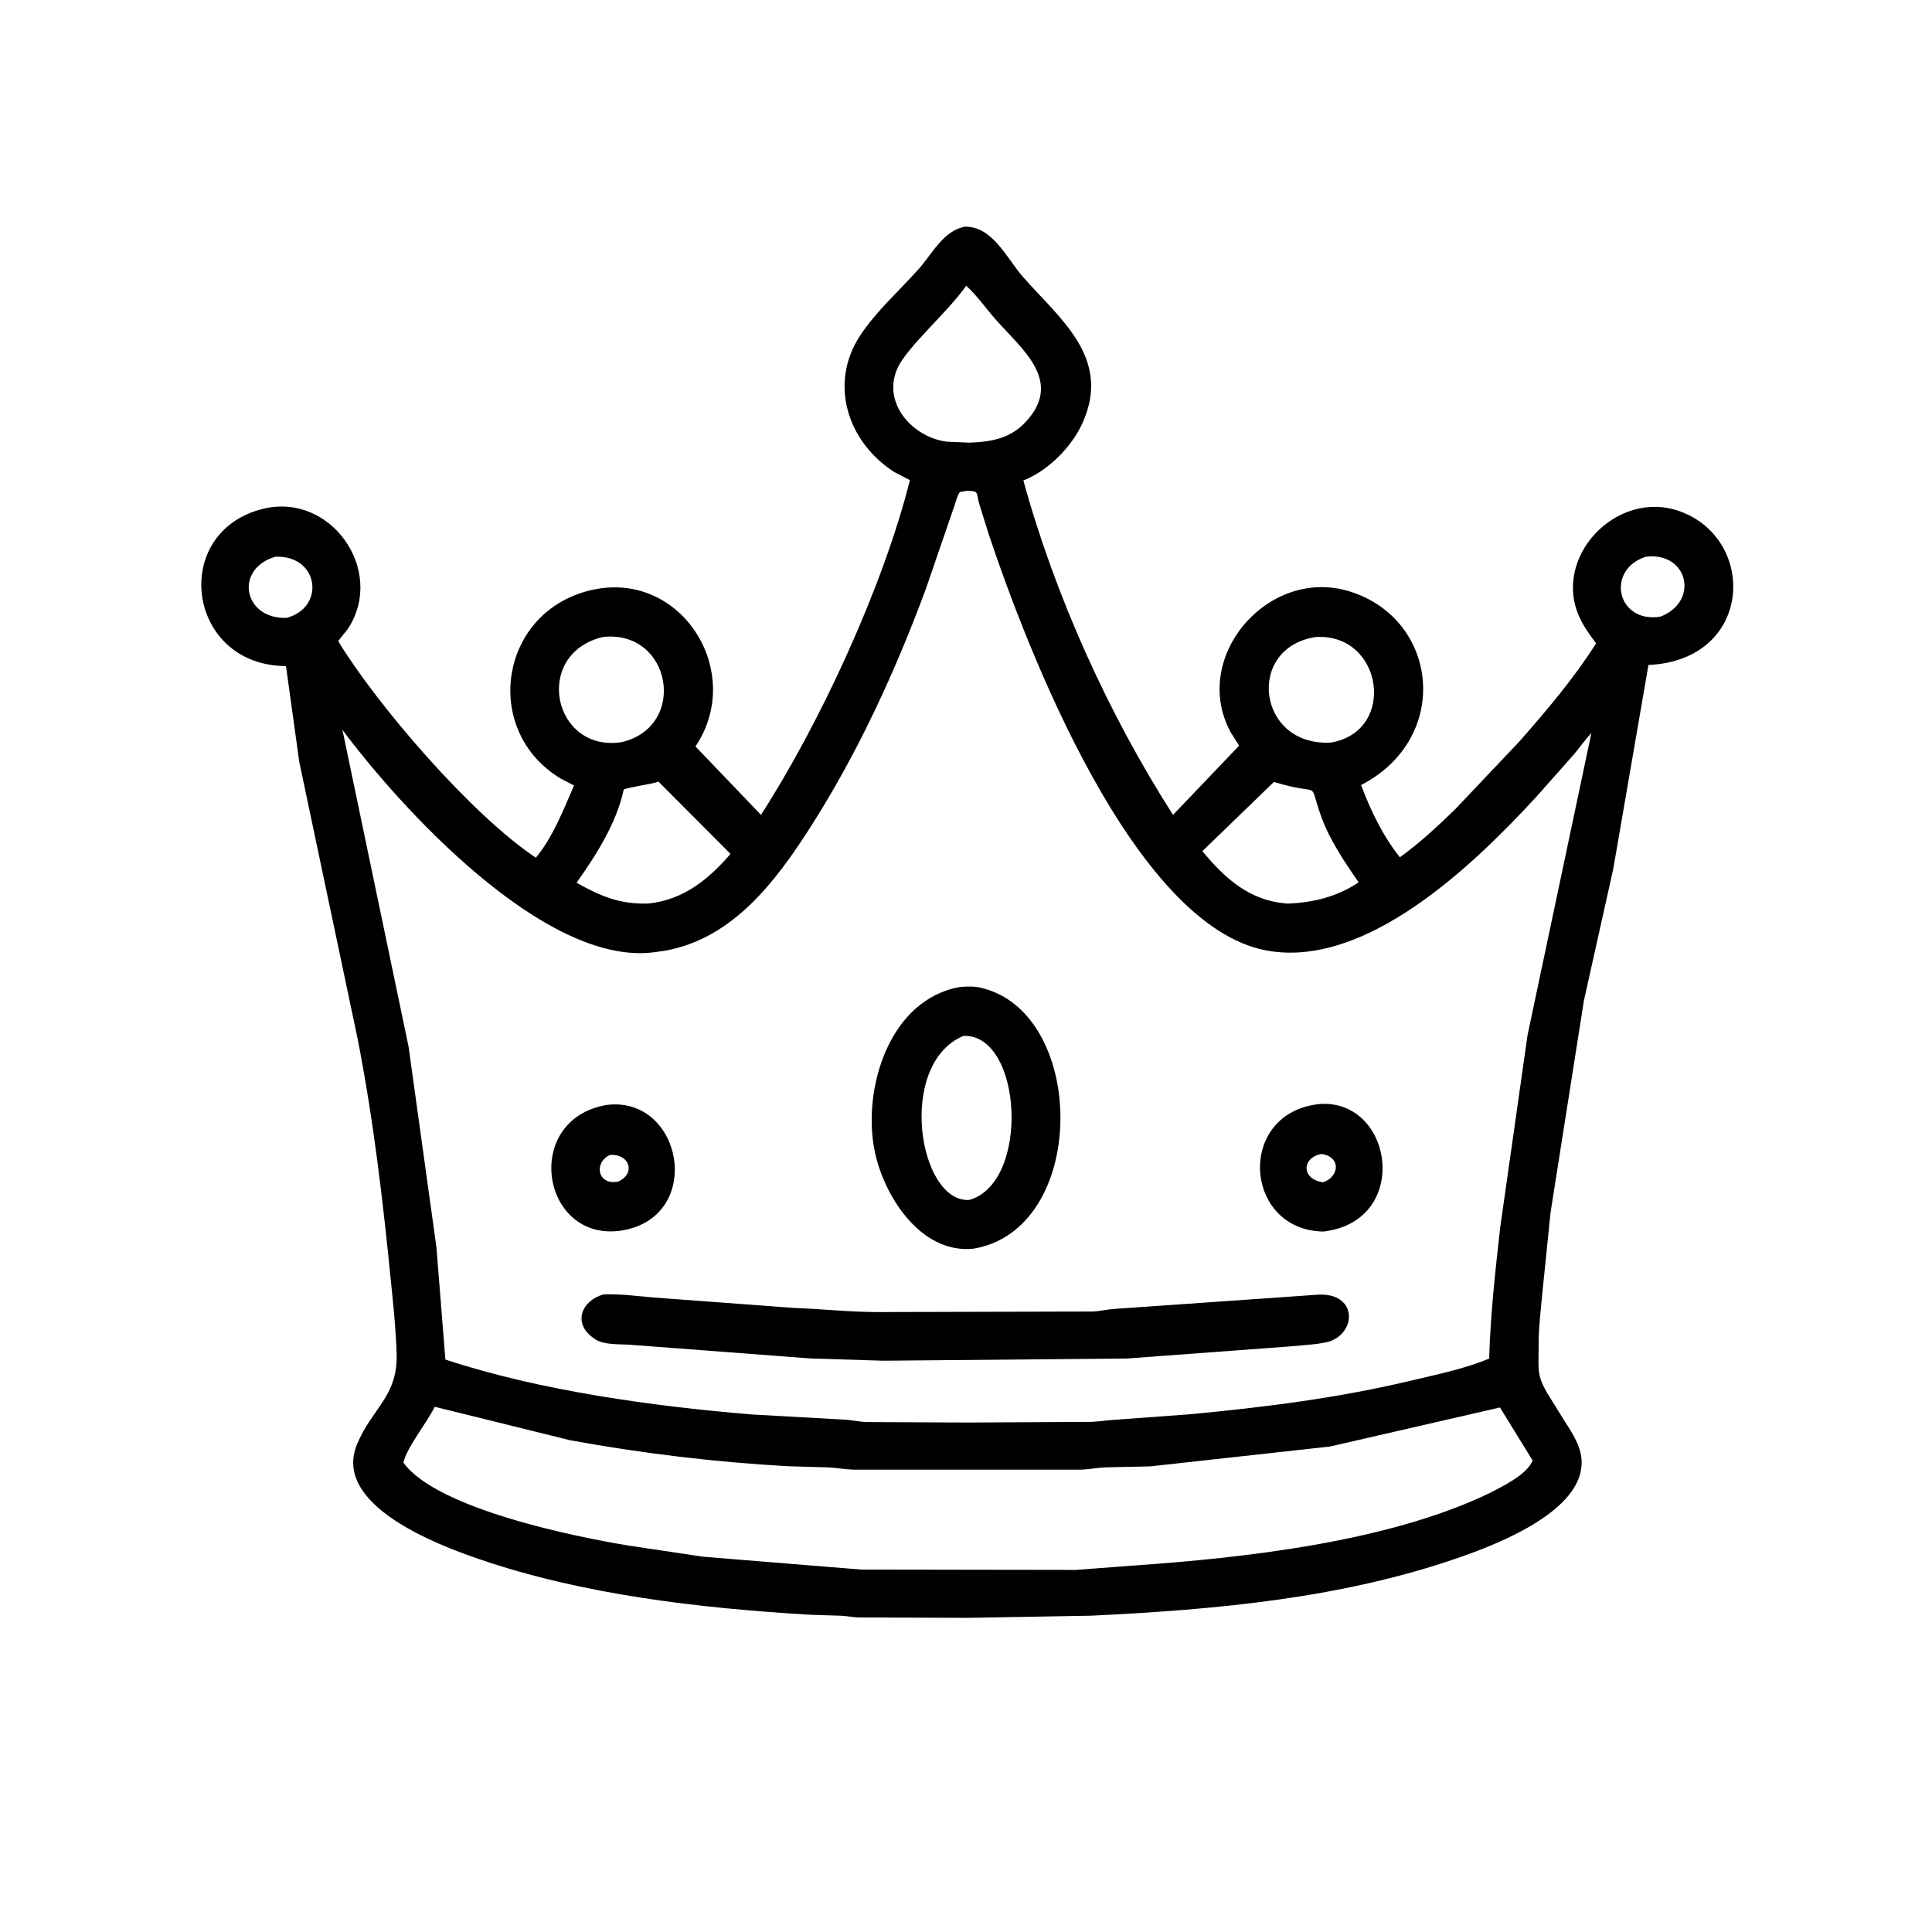
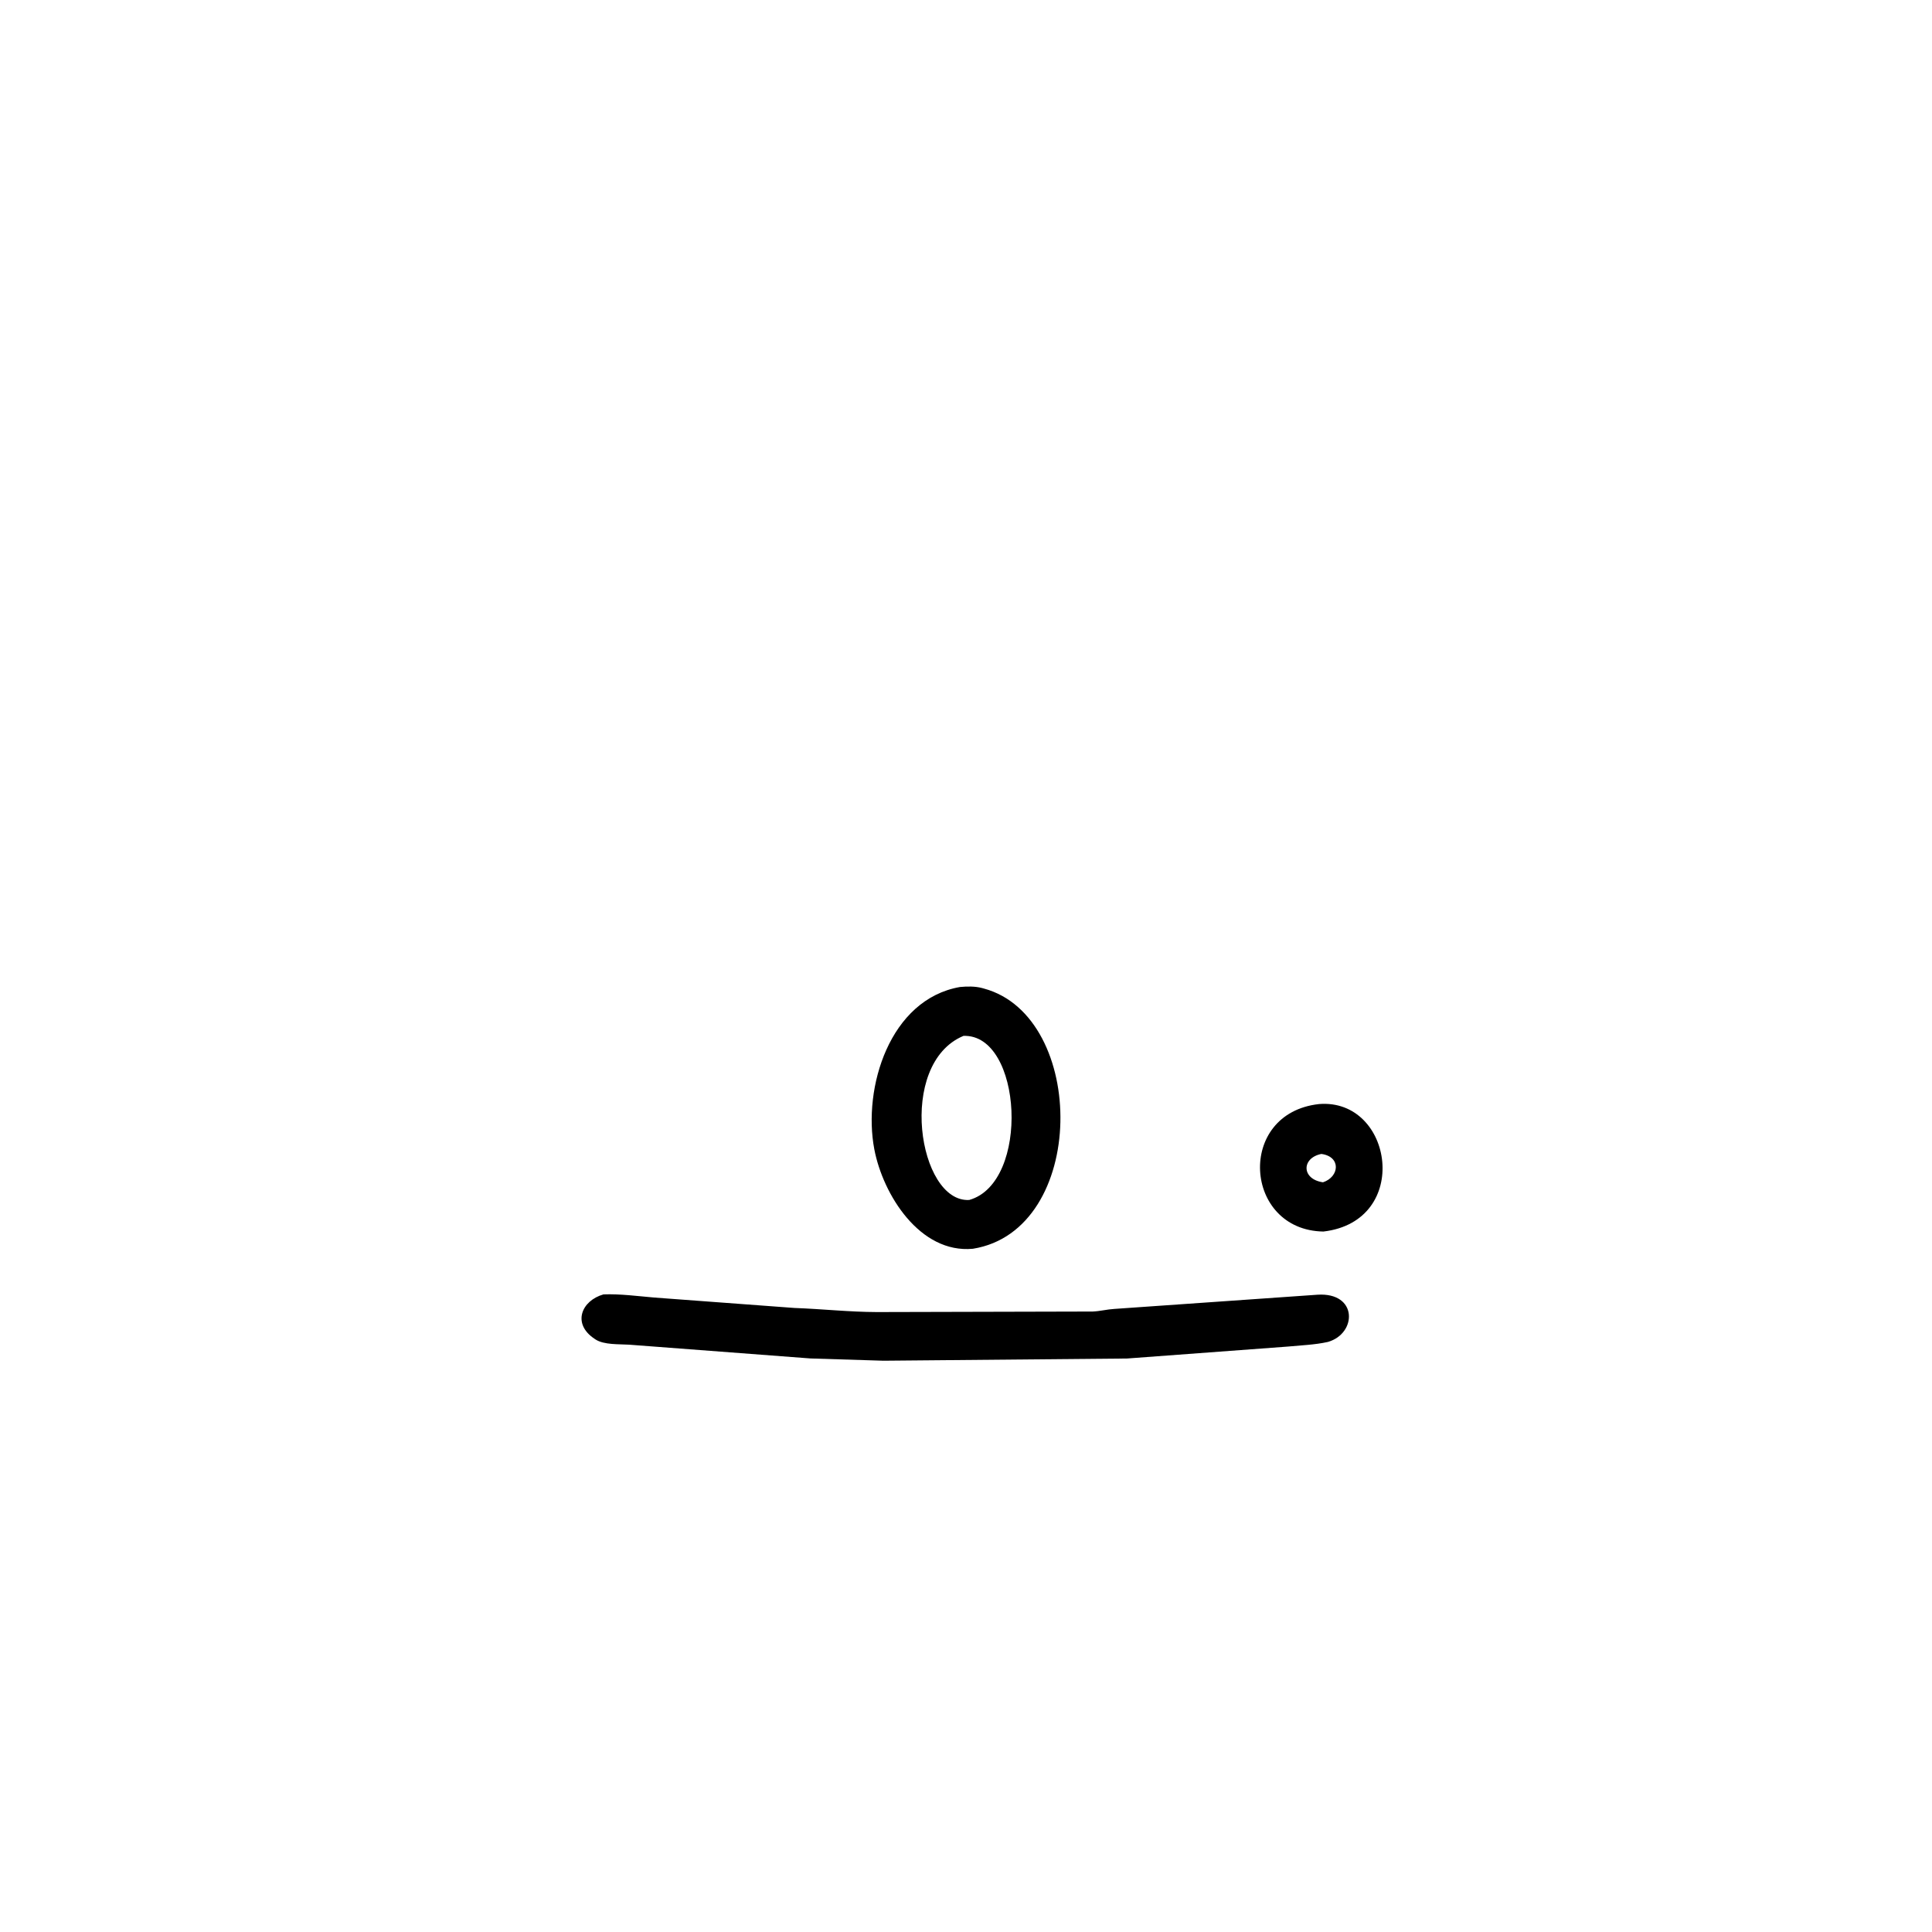
<svg xmlns="http://www.w3.org/2000/svg" version="1.1" style="display: block;" viewBox="0 0 2048 2048" width="640" height="640">
-   <path transform="translate(0,0)" fill="rgb(0,0,0)" d="M 1026.91 1714.98 L 909.447 1714.56 C 903.542 1714.28 897.756 1713.06 891.866 1712.77 L 858.271 1711.69 C 741.42 1704.66 618.282 1690.69 507.064 1652.44 C 463.592 1637.49 351.527 1595.27 378.562 1530.74 C 394.415 1492.9 421.551 1480.18 420.451 1435.82 C 419.839 1411.12 417.254 1386.93 414.817 1362.37 C 406.135 1274.9 395.985 1186.86 378.974 1100.56 L 317.204 807.442 L 303.154 706.084 C 197.911 705.552 179.49 564.288 278.487 539.453 C 350.164 521.471 408.422 603.793 369.669 665.204 C 366.378 670.42 361.709 674.685 358.573 679.816 C 399.653 747.245 499.581 863.67 568.023 909.204 C 585.773 888.086 597.68 857.602 608.483 832.616 L 594.461 825.39 C 509.226 774.069 529.575 645.958 629.087 625.018 C 723.377 605.177 789.928 713.153 737.205 791.249 L 806.664 863.776 C 868.996 767.078 936.052 622.483 964.535 508.969 L 947.988 500.383 C 898.514 468.719 878.306 406.763 911.703 355.814 C 928.596 330.043 953.495 308.042 973.962 285.03 C 988.247 268.969 999.708 244.998 1022.45 240.316 C 1052.08 239.448 1067.38 274.112 1084.41 293.535 C 1123.55 338.172 1178.84 379.373 1147.36 448.704 C 1135.88 473.986 1110.84 499.202 1084.81 509.26 C 1118.29 631.471 1175.18 757.246 1243.46 863.796 L 1313.55 790.434 L 1304.67 776.379 C 1261.23 696.843 1344.63 600.031 1430.86 626.976 C 1525.36 656.507 1538.85 782.57 1442.77 832.212 C 1453.18 859.727 1465.59 885.538 1483.9 908.769 C 1504.96 893.625 1524.75 875.203 1543.29 857.092 L 1610.53 786.092 C 1639.83 752.689 1668.06 719.567 1691.95 681.984 C 1685.74 673.676 1679.44 665.08 1674.95 655.699 C 1643.91 590.943 1714.12 517.453 1781.28 542.202 C 1863.12 572.357 1858.2 699.783 1747.42 704.925 L 1710.12 921.095 L 1679.04 1060.54 L 1643.63 1285.41 L 1634.69 1373.28 C 1633.34 1388.71 1631.36 1404.28 1631.06 1419.77 L 1630.85 1444.65 C 1630.85 1458.42 1633.25 1464.74 1640.25 1476.95 L 1658.6 1506.52 C 1667.18 1519.84 1676.67 1534.07 1676.62 1550.58 C 1676.47 1601.76 1589.66 1635.81 1551.27 1649.43 C 1425.09 1694.21 1289.78 1706.27 1157 1712.68 L 1026.91 1714.98 z M 1024.2 302.89 C 1005.5 330.054 961.288 367.926 951.256 390.537 C 934.79 427.649 967.651 463.564 1003.5 468.179 L 1027.07 469.232 C 1050.98 468.367 1071.02 465.046 1087.81 446.688 C 1127.38 403.437 1082.8 369.865 1055.17 338.341 C 1044.97 326.713 1035.61 313.254 1024.2 302.89 z M 1024.8 520.33 L 1017.53 521.518 C 1014.62 525.752 1013.36 531.155 1011.78 536 L 981.101 625.248 C 948.446 713.172 908.84 799.2 858.176 878.236 C 821.73 935.092 776.586 994.493 705.854 1007.64 L 693.584 1009.41 C 577.744 1024.7 424.374 856.105 362.986 773.638 L 433.1 1109.5 L 462.608 1321.96 L 472.131 1441.18 C 572.275 1474.27 693.123 1490.87 797.689 1499.43 L 894.578 1504.86 C 902.756 1505.15 910.732 1507.19 919.045 1507.43 L 1026.5 1507.95 L 1156.64 1507.23 C 1164.48 1506.94 1172.27 1505.67 1180.1 1505.16 L 1262.2 1499.1 C 1341.13 1491.72 1418.96 1481.81 1496.19 1463.43 C 1523.25 1456.99 1552.78 1450.91 1578.56 1440.17 C 1579.89 1393.93 1585.13 1347.07 1590.28 1301.12 L 1619.25 1097.39 L 1686.95 777.012 C 1680.31 784.078 1674.69 792.252 1668.44 799.686 L 1629.09 844.067 C 1561.95 917.126 1447.8 1027.19 1342.44 1007.54 C 1201.27 981.227 1088.5 687.452 1047.84 565.562 L 1038.23 534.812 C 1034.35 521.263 1038.2 520.533 1024.8 520.33 z M 291.674 590.179 C 247.89 603.496 258.138 656.17 303.451 655.014 C 345.064 644.677 338.743 588.172 291.674 590.179 z M 1744.52 590.199 C 1701.86 603.958 1713.83 661.038 1760.04 653.695 C 1801.94 637.584 1789.21 584.458 1744.52 590.199 z M 639.048 675.239 C 564.207 693.343 586.016 797.786 658.822 786.766 C 729.789 770.168 711.792 667.177 639.048 675.239 z M 1394.73 675.284 C 1320.41 686.419 1332.26 791.169 1410.52 787.186 C 1481.27 775.547 1466.09 670.82 1394.73 675.284 z M 697.974 828.5 L 696.211 829.144 C 690.78 831.099 663.282 835.095 661.143 837.047 C 653.778 872.125 631.731 906.852 611.21 935.7 C 636.365 950.043 657.723 958.811 687.246 957.778 C 724.215 953.915 750.722 932.64 774.361 905.17 L 697.974 828.5 z M 1350.44 828.868 L 1274.58 902.233 C 1298.11 930.709 1323.59 953.907 1361.93 957.593 L 1364.99 957.869 C 1392.12 956.806 1417.44 950.56 1440.24 935.337 C 1424.86 913.107 1409.24 890.13 1400.13 864.5 C 1385.93 824.546 1403.25 845.116 1350.44 828.868 z M 460.862 1491.24 C 452.626 1508.06 430.547 1535.34 427.669 1550.48 C 463.019 1599.61 611.074 1629.33 666.173 1638.34 L 745.5 1650.21 L 913.089 1663.82 L 1140.5 1664.17 L 1200.46 1659.63 C 1317.42 1651.51 1470.71 1634.8 1578.5 1583 C 1592.1 1575.92 1618.33 1563.58 1624.67 1548.19 L 1590.01 1491.99 L 1409.81 1533.38 L 1219.25 1554.42 L 1172.01 1555.46 C 1163.11 1555.79 1154.37 1557.64 1145.38 1557.89 L 905.176 1557.92 C 896.067 1557.65 886.894 1555.9 877.729 1555.49 L 836 1554.29 C 758.605 1550.05 680.645 1540.63 604.398 1526.73 L 460.862 1491.24 z" />
  <path transform="translate(0,0)" fill="rgb(0,0,0)" d="M 1031.31 1323.74 C 975.106 1329.02 935.978 1266.37 926.818 1218.31 C 914.363 1152.97 943.188 1059.28 1017.6 1046.27 C 1025.23 1045.55 1033.68 1045.39 1041.12 1047.39 L 1043 1047.91 C 1152.9 1077.57 1153.12 1304.2 1031.31 1323.74 z M 1021.32 1098.08 C 950.348 1127.72 973.474 1275.11 1027.44 1272.01 C 1092.37 1253.67 1083.81 1095.78 1021.32 1098.08 z" />
  <path transform="translate(0,0)" fill="rgb(0,0,0)" d="M 1402.88 1305.48 C 1318.28 1304.19 1310 1180 1398.32 1170.34 C 1477 1164.12 1496.62 1294.52 1402.88 1305.48 z M 1400.7 1223.23 C 1379.52 1227.45 1379.47 1250.02 1402.43 1253.28 C 1420.03 1247.46 1421.73 1226.02 1400.7 1223.23 z" />
-   <path transform="translate(0,0)" fill="rgb(0,0,0)" d="M 657.244 1304.68 C 573.441 1315.63 553.281 1186.73 643.057 1171.28 C 724.304 1161.12 747.751 1291.71 657.244 1304.68 z M 646.55 1224.28 C 628.66 1232.83 633.903 1256.95 655.228 1252.5 C 674.128 1244.19 667.712 1222.94 646.55 1224.28 z" />
  <path transform="translate(0,0)" fill="rgb(0,0,0)" d="M 1407.67 1422.5 C 1393.89 1425.58 1379.16 1426.07 1365.09 1427.42 L 1194.67 1440.08 L 936.433 1442.42 L 859.035 1440.01 L 666.933 1425.42 C 656.273 1424.74 640.331 1425.76 631.257 1419.87 L 630 1419.01 C 606.313 1403.14 616.326 1378.75 639.707 1372.11 C 657.54 1371.45 675.716 1373.94 693.5 1375.45 L 842.051 1386.49 C 871.491 1387.55 900.181 1390.76 929.627 1390.84 L 1158.34 1390.28 C 1166.1 1389.95 1173.52 1387.96 1181.15 1387.52 L 1396.5 1372.46 C 1439.51 1369.64 1438.59 1413.62 1407.67 1422.5 z" />
</svg>